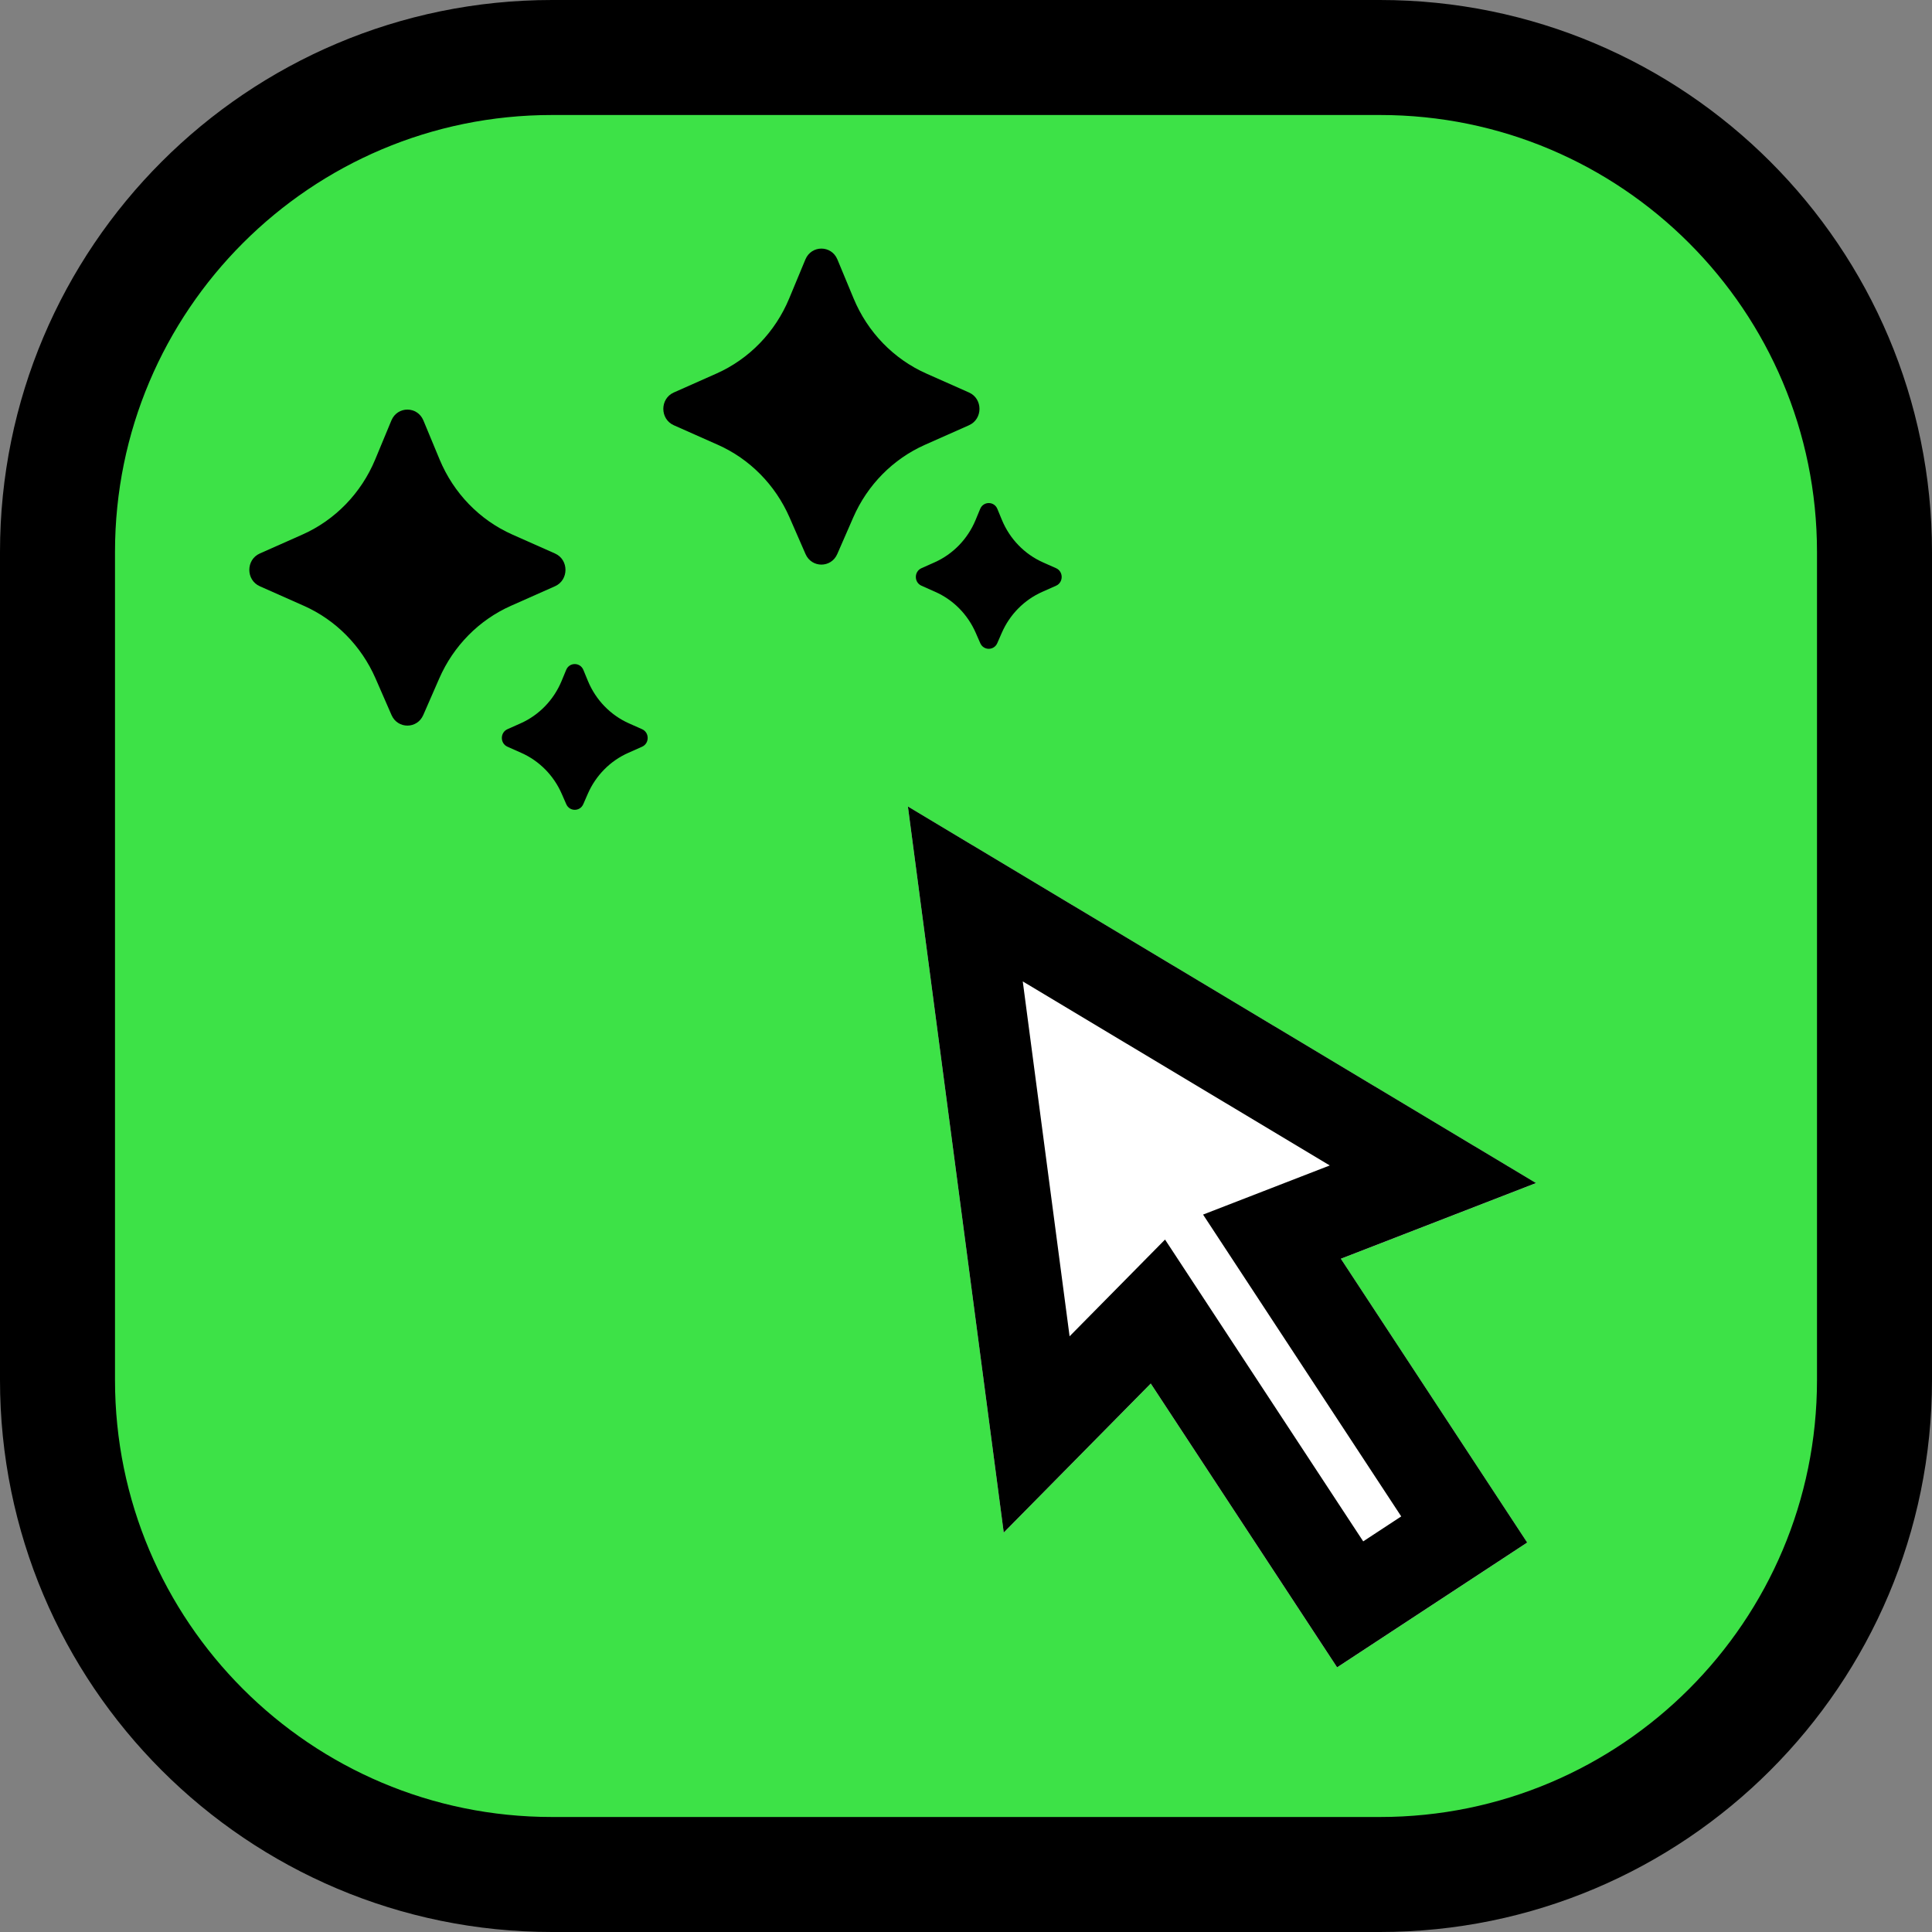
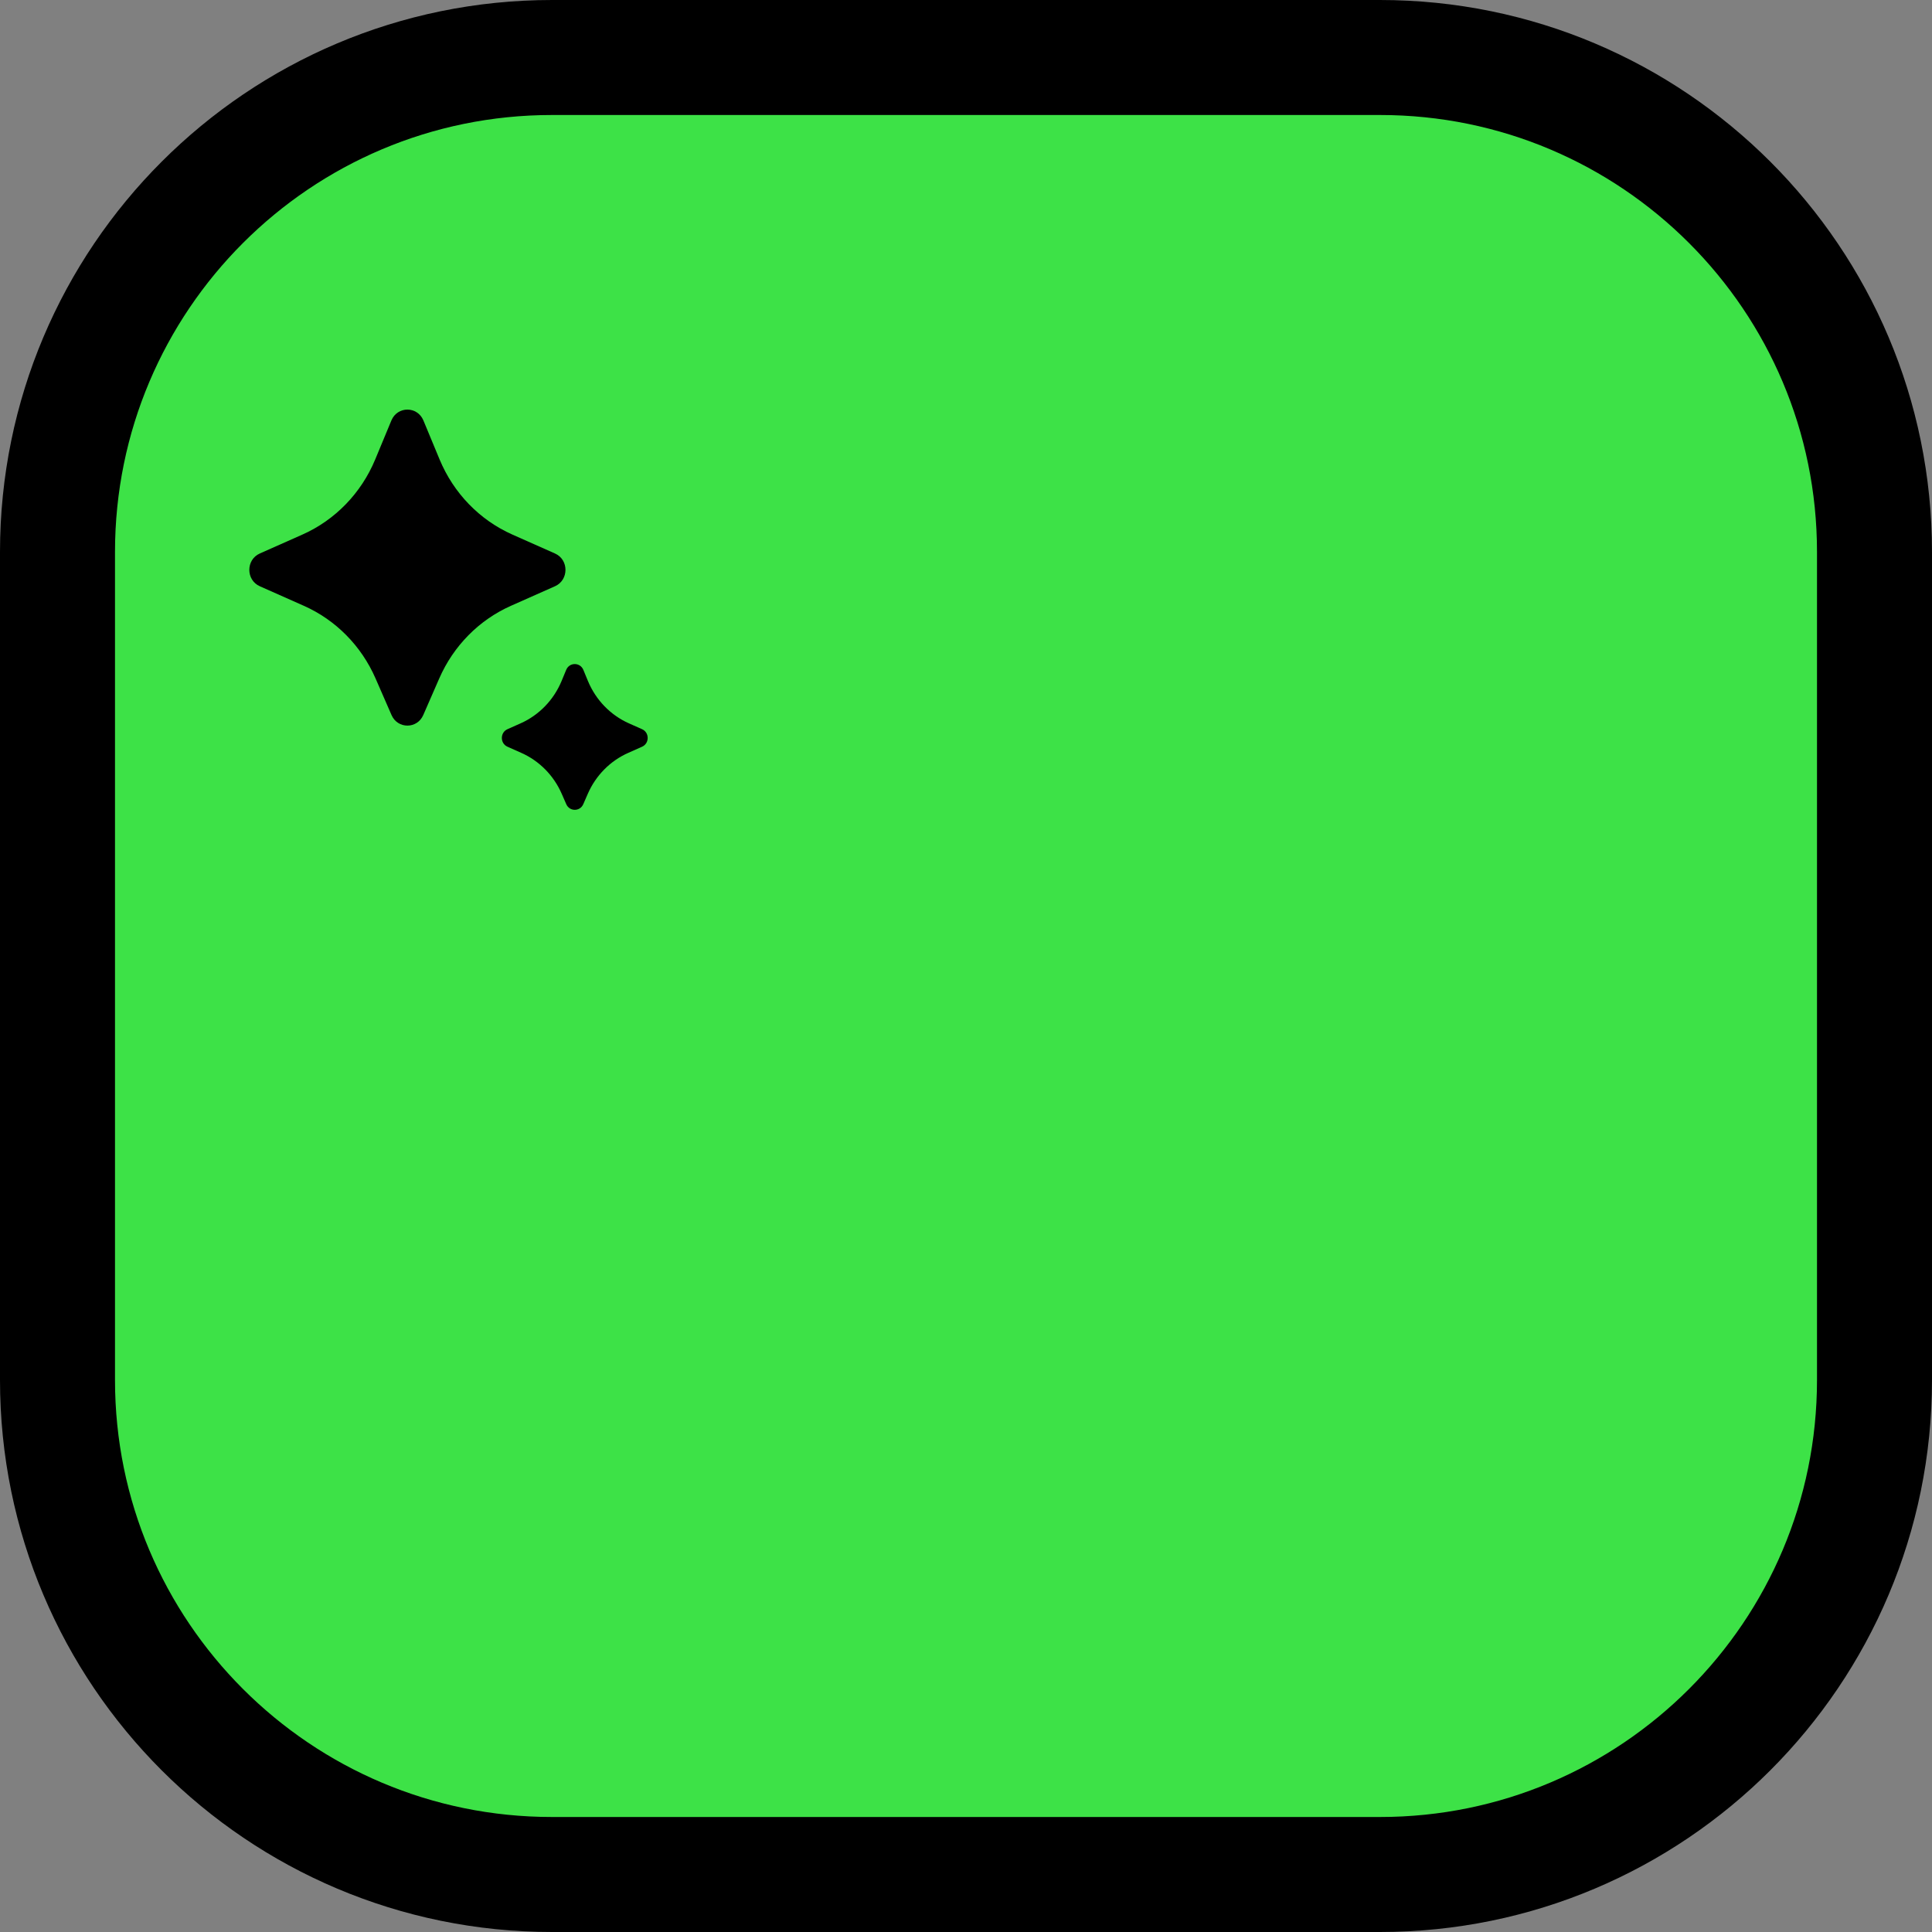
<svg xmlns="http://www.w3.org/2000/svg" width="84" height="84" viewBox="0 0 84 84" fill="none">
  <rect x="0" y="0" width="84" height="84" fill="#808080" stroke="none" />
  <path d="M24 2.5H60C71.874 2.5 81.5 12.126 81.5 24V60C81.5 71.874 71.874 81.5 60 81.5H24C12.126 81.5 2.5 71.874 2.5 60V24C2.5 12.126 12.126 2.5 24 2.5Z" fill="#3DE247" stroke="black" stroke-width="5" />
  <g clip-path="url(#clip0_5682_319)">
    <path d="M18.403 31.089L19.098 29.497C19.716 28.081 20.829 26.954 22.218 26.338L24.13 25.489C24.738 25.219 24.738 24.334 24.13 24.065L22.277 23.242C20.853 22.61 19.721 21.441 19.113 19.977L18.409 18.281C18.148 17.651 17.278 17.651 17.017 18.281L16.313 19.977C15.705 21.441 14.572 22.61 13.149 23.242L11.296 24.065C10.688 24.334 10.688 25.219 11.296 25.489L13.208 26.338C14.597 26.954 15.71 28.081 16.328 29.497L17.023 31.089C17.29 31.701 18.136 31.701 18.403 31.089ZM25.36 34.964L25.555 34.516C25.903 33.717 26.531 33.081 27.314 32.734L27.916 32.466C28.241 32.322 28.241 31.848 27.916 31.704L27.347 31.451C26.544 31.094 25.906 30.435 25.563 29.61L25.363 29.125C25.223 28.788 24.756 28.788 24.617 29.125L24.416 29.61C24.074 30.435 23.435 31.094 22.632 31.451L22.064 31.704C21.738 31.848 21.738 32.322 22.064 32.466L22.666 32.734C23.449 33.081 24.076 33.717 24.424 34.516L24.62 34.964C24.763 35.291 25.217 35.291 25.36 34.964Z" fill="black" />
  </g>
  <g clip-path="url(#clip1_5682_319)">
-     <path d="M36.403 24.089L37.098 22.497C37.716 21.081 38.829 19.954 40.218 19.338L42.13 18.489C42.738 18.219 42.738 17.334 42.13 17.065L40.277 16.242C38.853 15.61 37.721 14.441 37.113 12.976L36.409 11.281C36.148 10.651 35.278 10.651 35.017 11.281L34.313 12.976C33.705 14.441 32.572 15.61 31.149 16.242L29.296 17.065C28.688 17.334 28.688 18.219 29.296 18.489L31.208 19.338C32.597 19.954 33.709 21.081 34.328 22.497L35.023 24.089C35.29 24.701 36.136 24.701 36.403 24.089ZM43.36 27.963L43.555 27.516C43.903 26.717 44.531 26.081 45.314 25.734L45.916 25.466C46.241 25.322 46.241 24.848 45.916 24.704L45.347 24.451C44.544 24.094 43.906 23.435 43.563 22.61L43.363 22.125C43.223 21.788 42.757 21.788 42.617 22.125L42.416 22.61C42.074 23.435 41.435 24.094 40.632 24.451L40.064 24.704C39.738 24.848 39.738 25.322 40.064 25.466L40.666 25.734C41.449 26.081 42.076 26.717 42.424 27.516L42.62 27.963C42.763 28.291 43.217 28.291 43.36 27.963Z" fill="black" />
-   </g>
-   <path d="M58.298 54.729L66.4 67.069L58.135 72.495L50.033 60.156L43.641 66.635L39.474 35.067L66.784 51.439L58.298 54.729Z" fill="white" />
-   <path d="M58.298 54.727L66.4 67.067L58.135 72.493L50.033 60.154L43.641 66.633L39.474 35.065L66.784 51.437L58.298 54.727ZM60.923 65.931L52.307 52.808L57.816 50.672L44.468 42.67L46.504 58.1L50.654 53.894L59.27 67.016L60.923 65.931Z" fill="black" />
+     </g>
  <defs>
    <clipPath id="clip0_5682_319">
      <rect width="19" height="19" fill="white" transform="translate(10 17)" />
    </clipPath>
    <clipPath id="clip1_5682_319">
      <rect width="19" height="19" fill="white" transform="translate(28 10)" />
    </clipPath>
  </defs>
</svg>